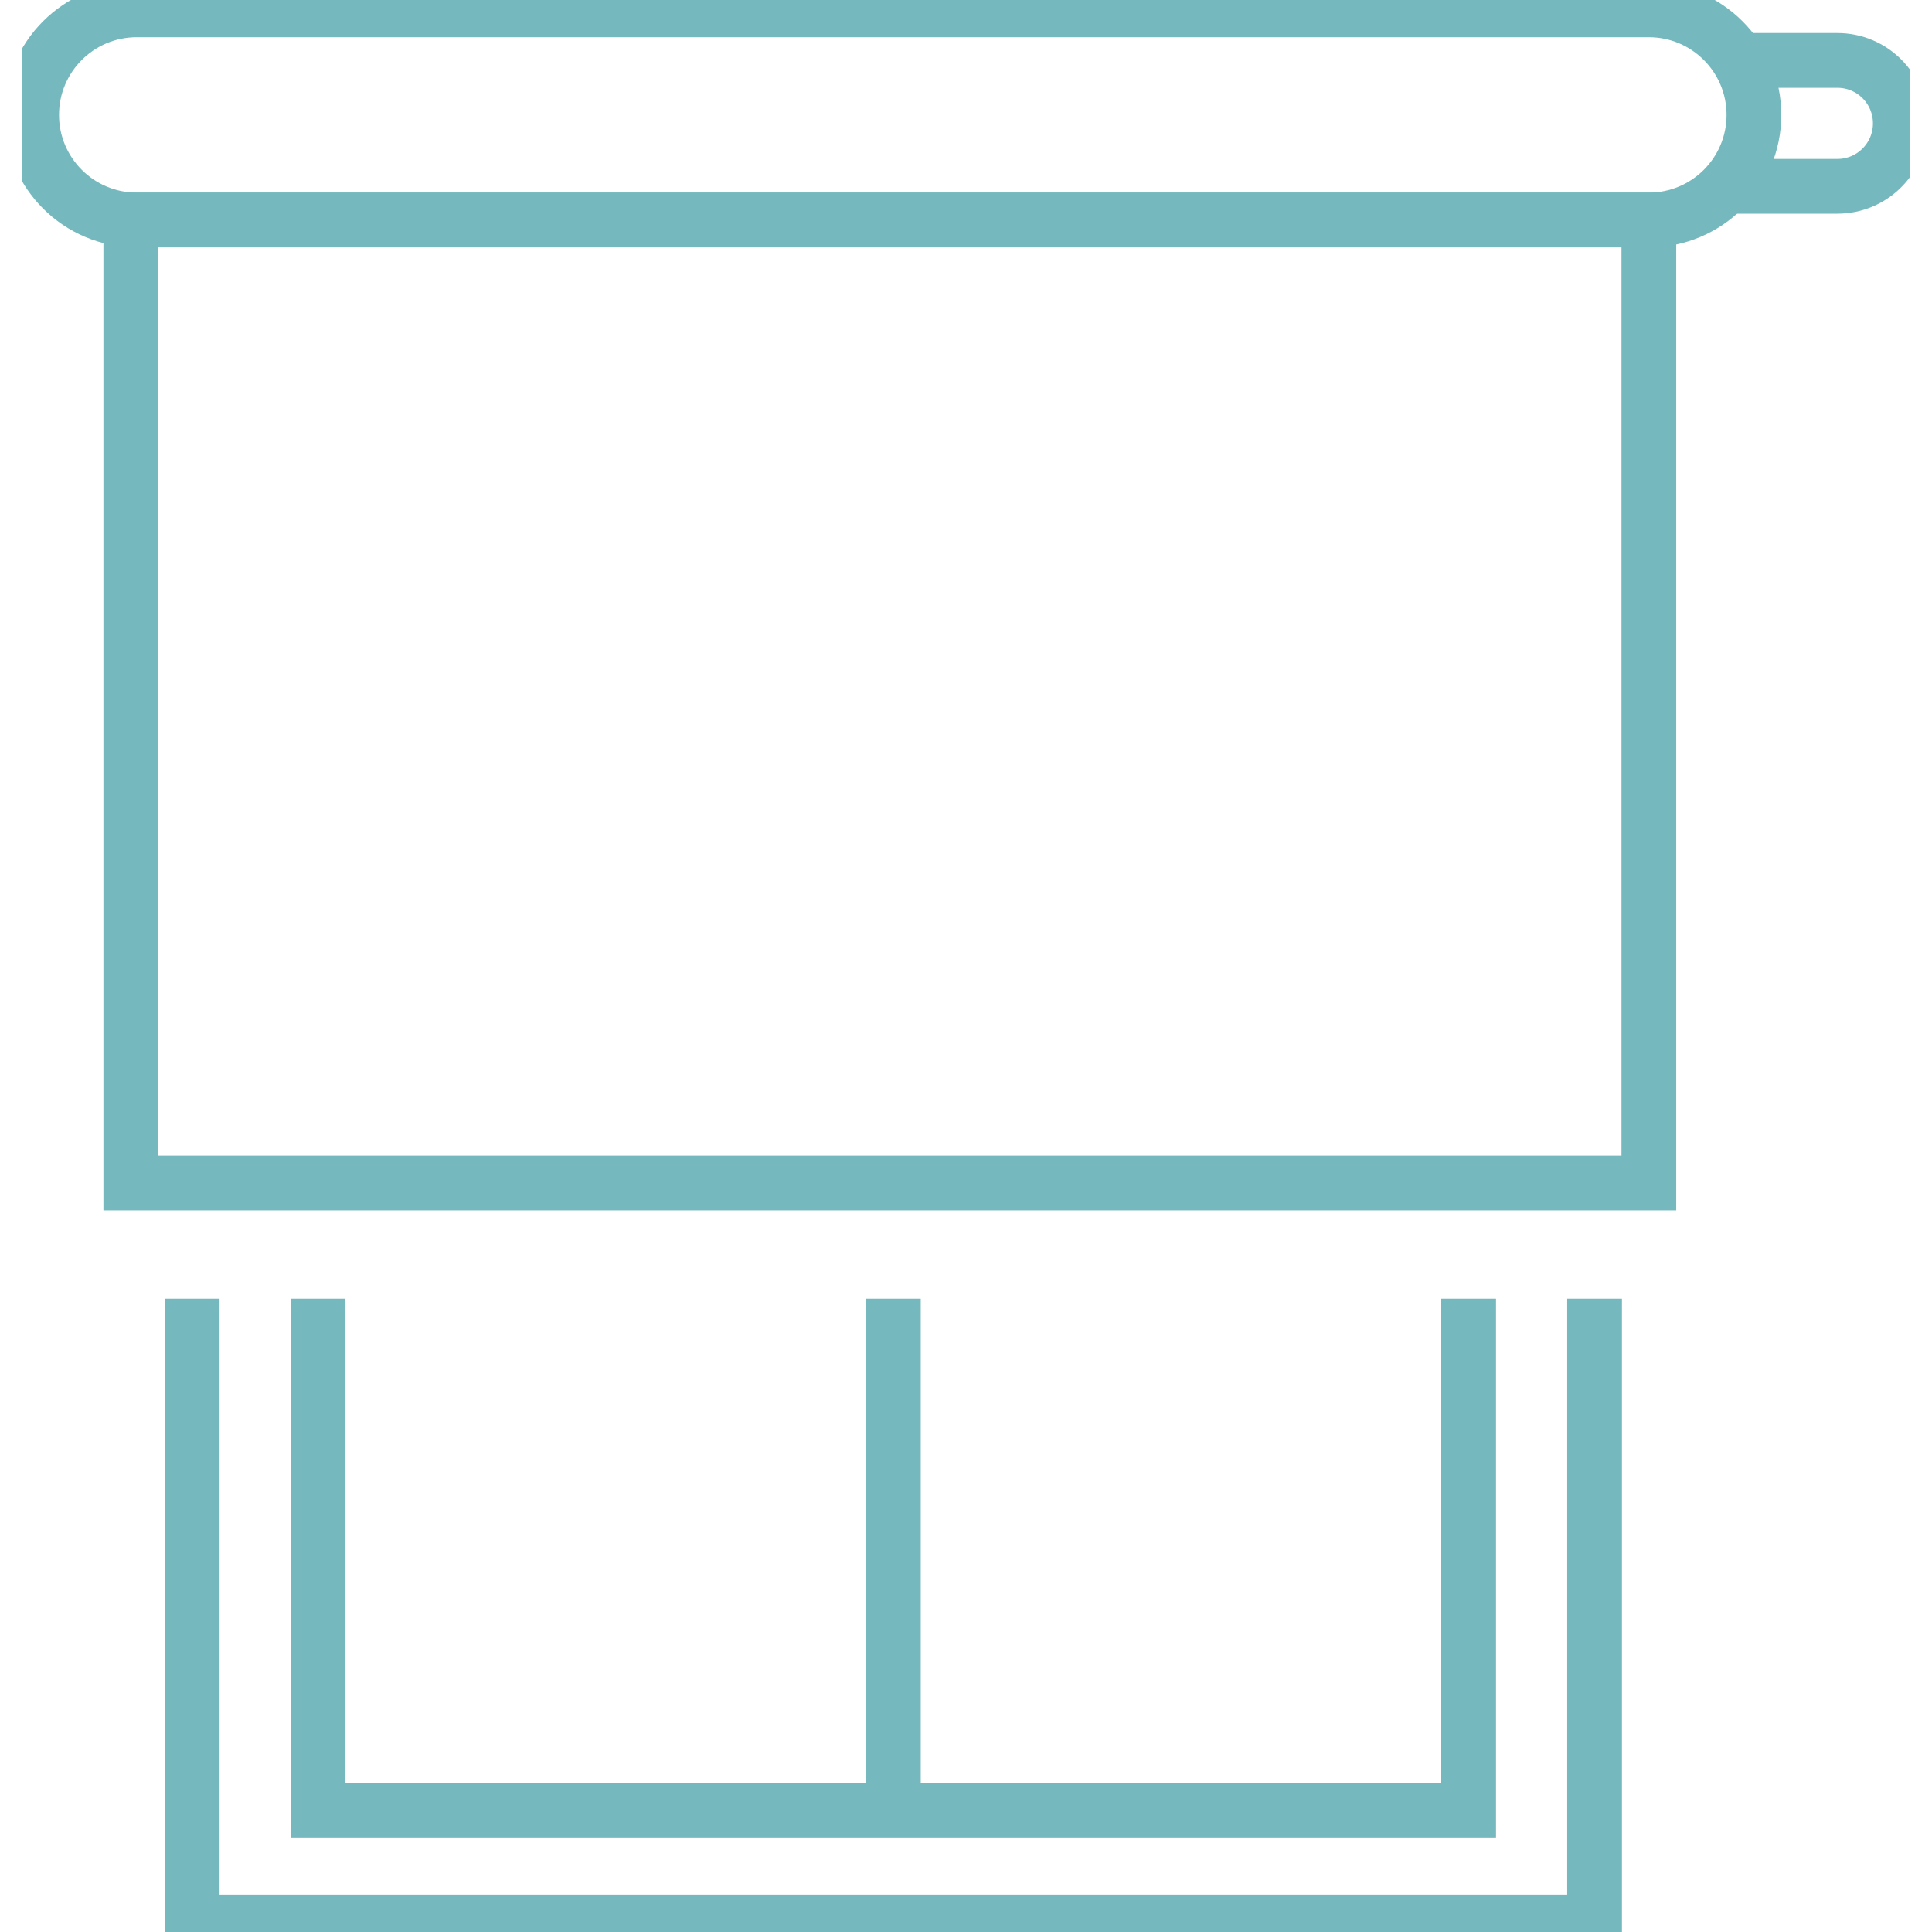
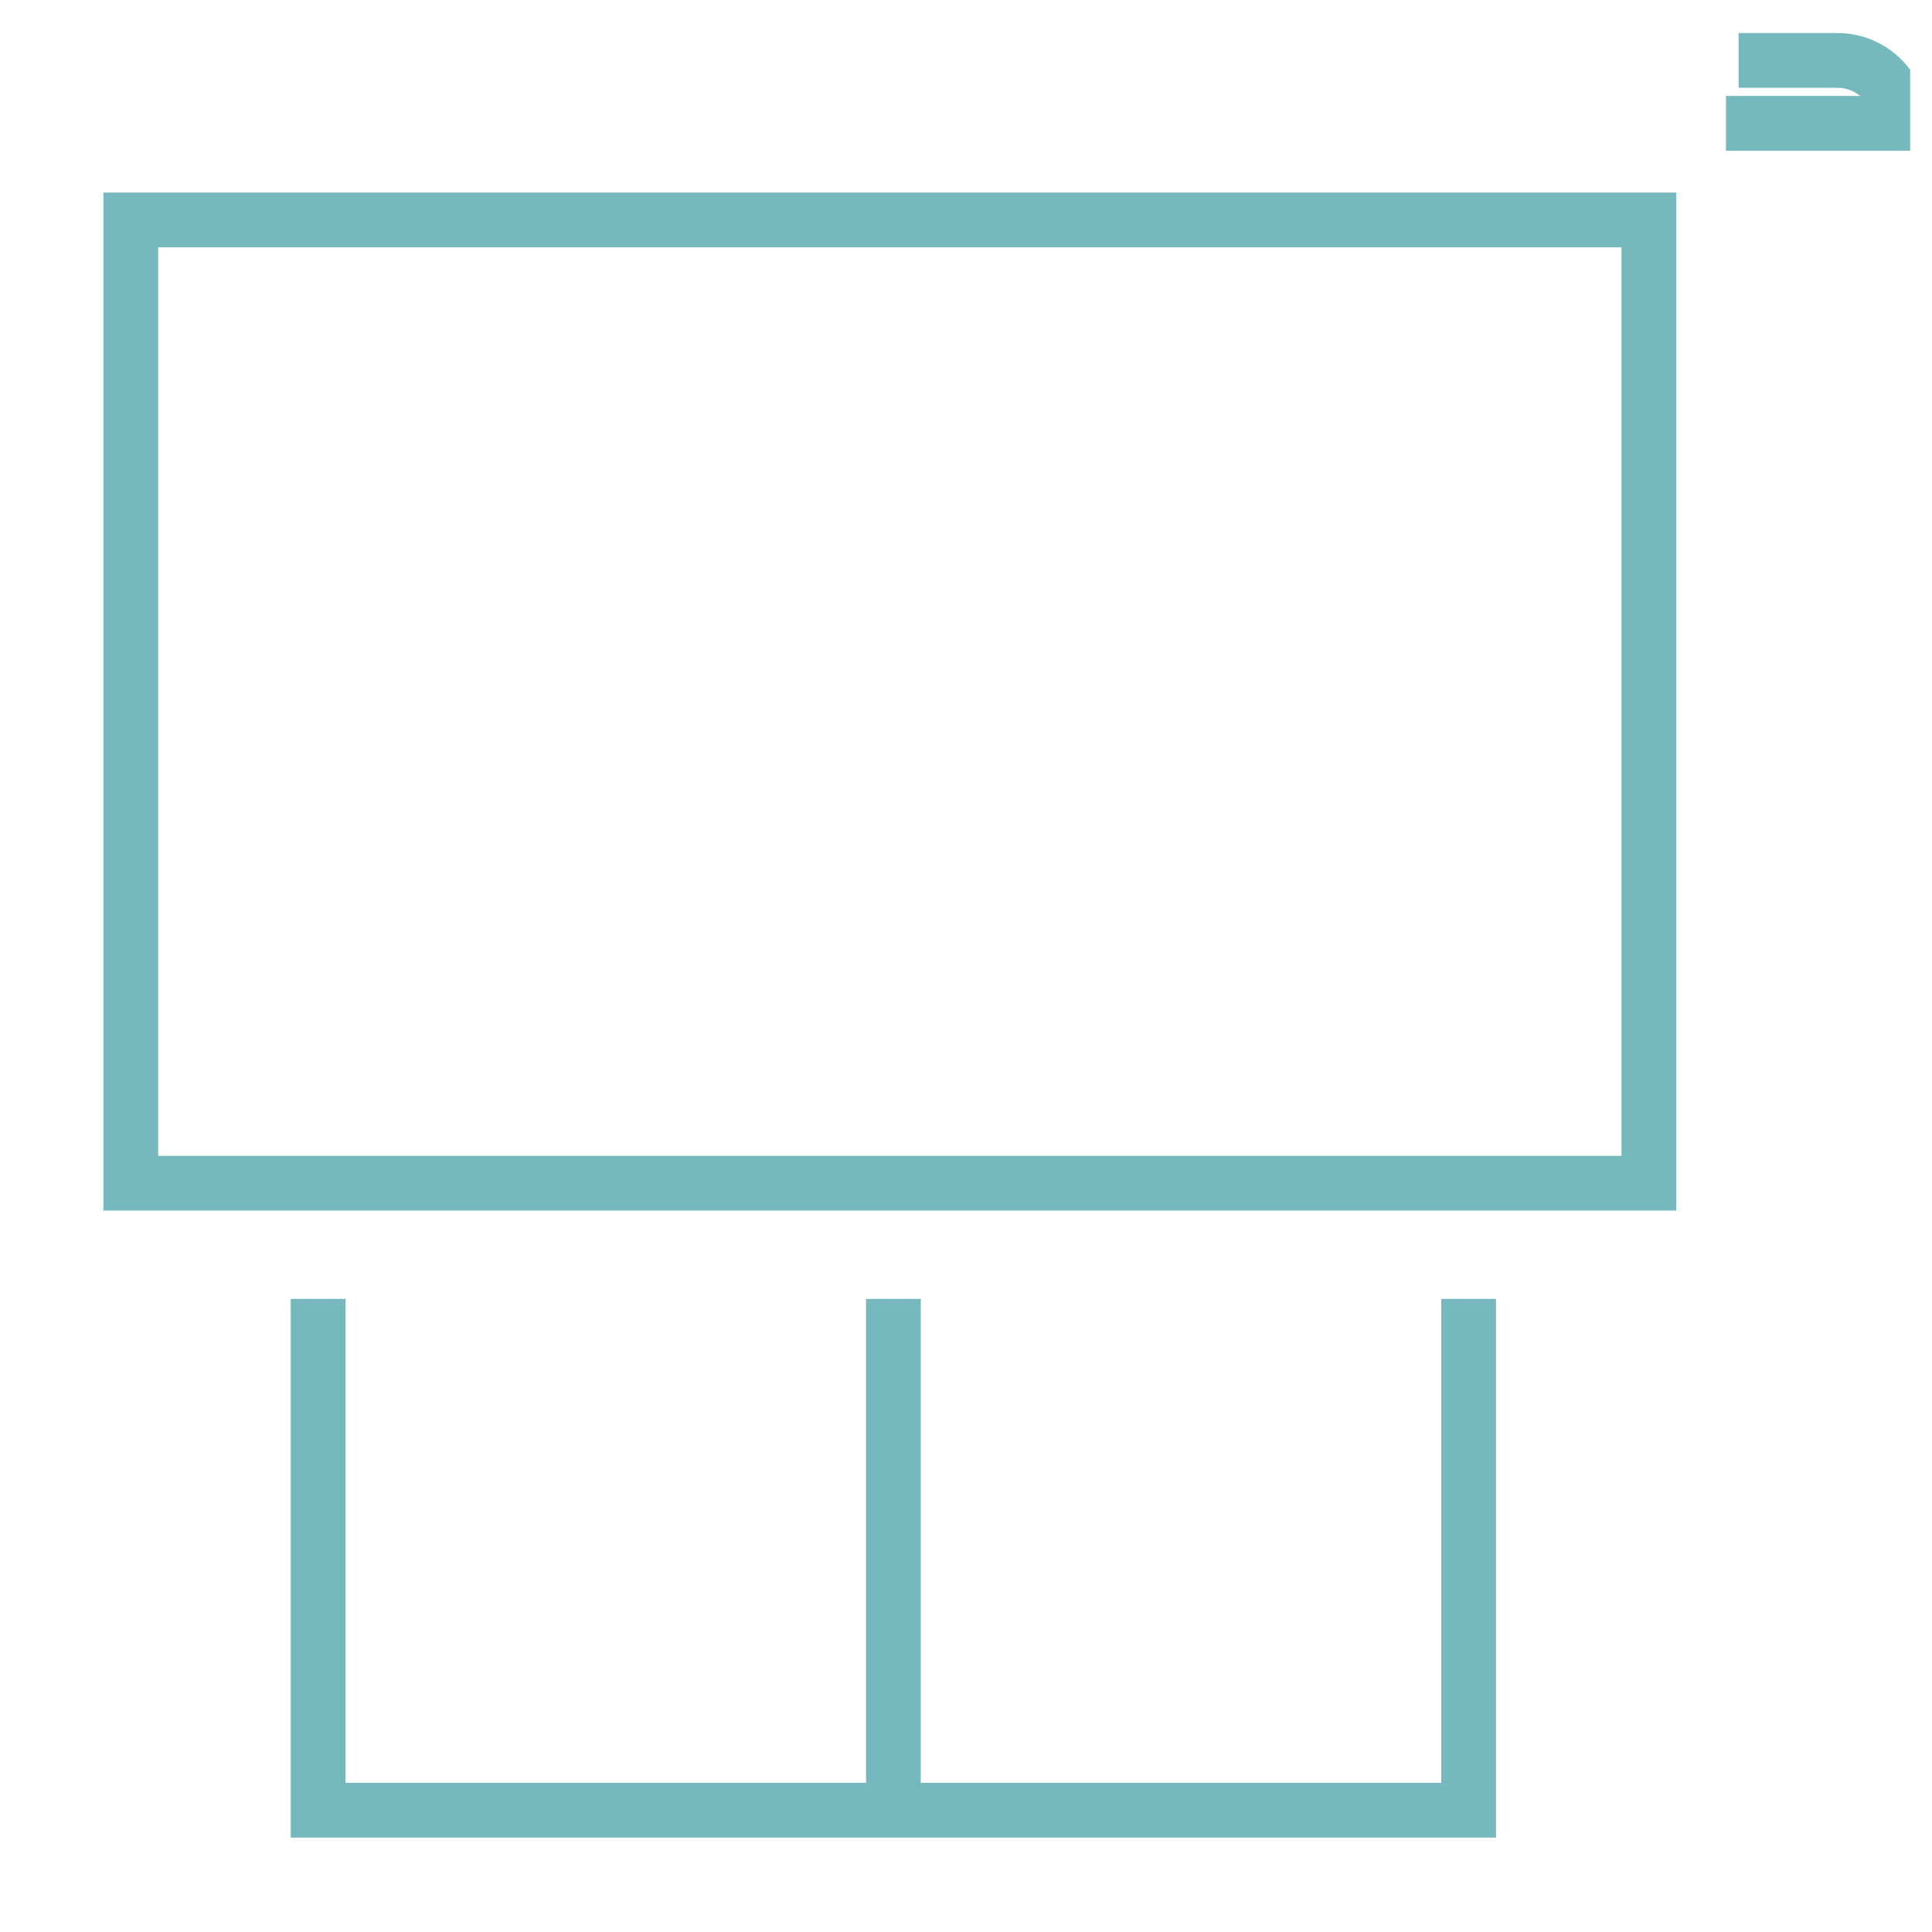
<svg xmlns="http://www.w3.org/2000/svg" width="60" height="60" viewBox="0 0 60 60" fill="none">
  <g clip-path="url(#clip0_205_2078)">
    <path d="M51.207 6.831H4.062V36.745H51.207V6.831Z" stroke="#75B9BE" stroke-width="1.7" stroke-miterlimit="10" />
-     <path d="M51.207 0.306H4.246C2.444 0.306 0.983 1.766 0.983 3.568C0.983 5.37 2.444 6.831 4.246 6.831H51.207C53.009 6.831 54.47 5.37 54.47 3.568C54.47 1.766 53.009 0.306 51.207 0.306Z" stroke="#75B9BE" stroke-width="1.7" stroke-miterlimit="10" />
-     <path d="M53.994 1.876H57.061C58.142 1.876 59.016 2.749 59.016 3.831C59.016 4.912 58.142 5.786 57.061 5.786H53.602" stroke="#75B9BE" stroke-width="1.7" stroke-miterlimit="10" />
-     <path d="M5.969 40.338V59.695H49.521V40.338" stroke="#75B9BE" stroke-width="1.7" stroke-miterlimit="10" />
+     <path d="M53.994 1.876H57.061C58.142 1.876 59.016 2.749 59.016 3.831H53.602" stroke="#75B9BE" stroke-width="1.7" stroke-miterlimit="10" />
    <path d="M9.879 40.338V56.218H45.61V40.338" stroke="#75B9BE" stroke-width="1.7" stroke-miterlimit="10" />
    <path d="M27.745 56.218V40.338" stroke="#75B9BE" stroke-width="1.7" stroke-miterlimit="10" />
  </g>
  <defs>
    <clipPath id="clip0_205_2078">
      <rect width="58.644" height="60" fill="white" transform="translate(0.678)" />
    </clipPath>
  </defs>
</svg>